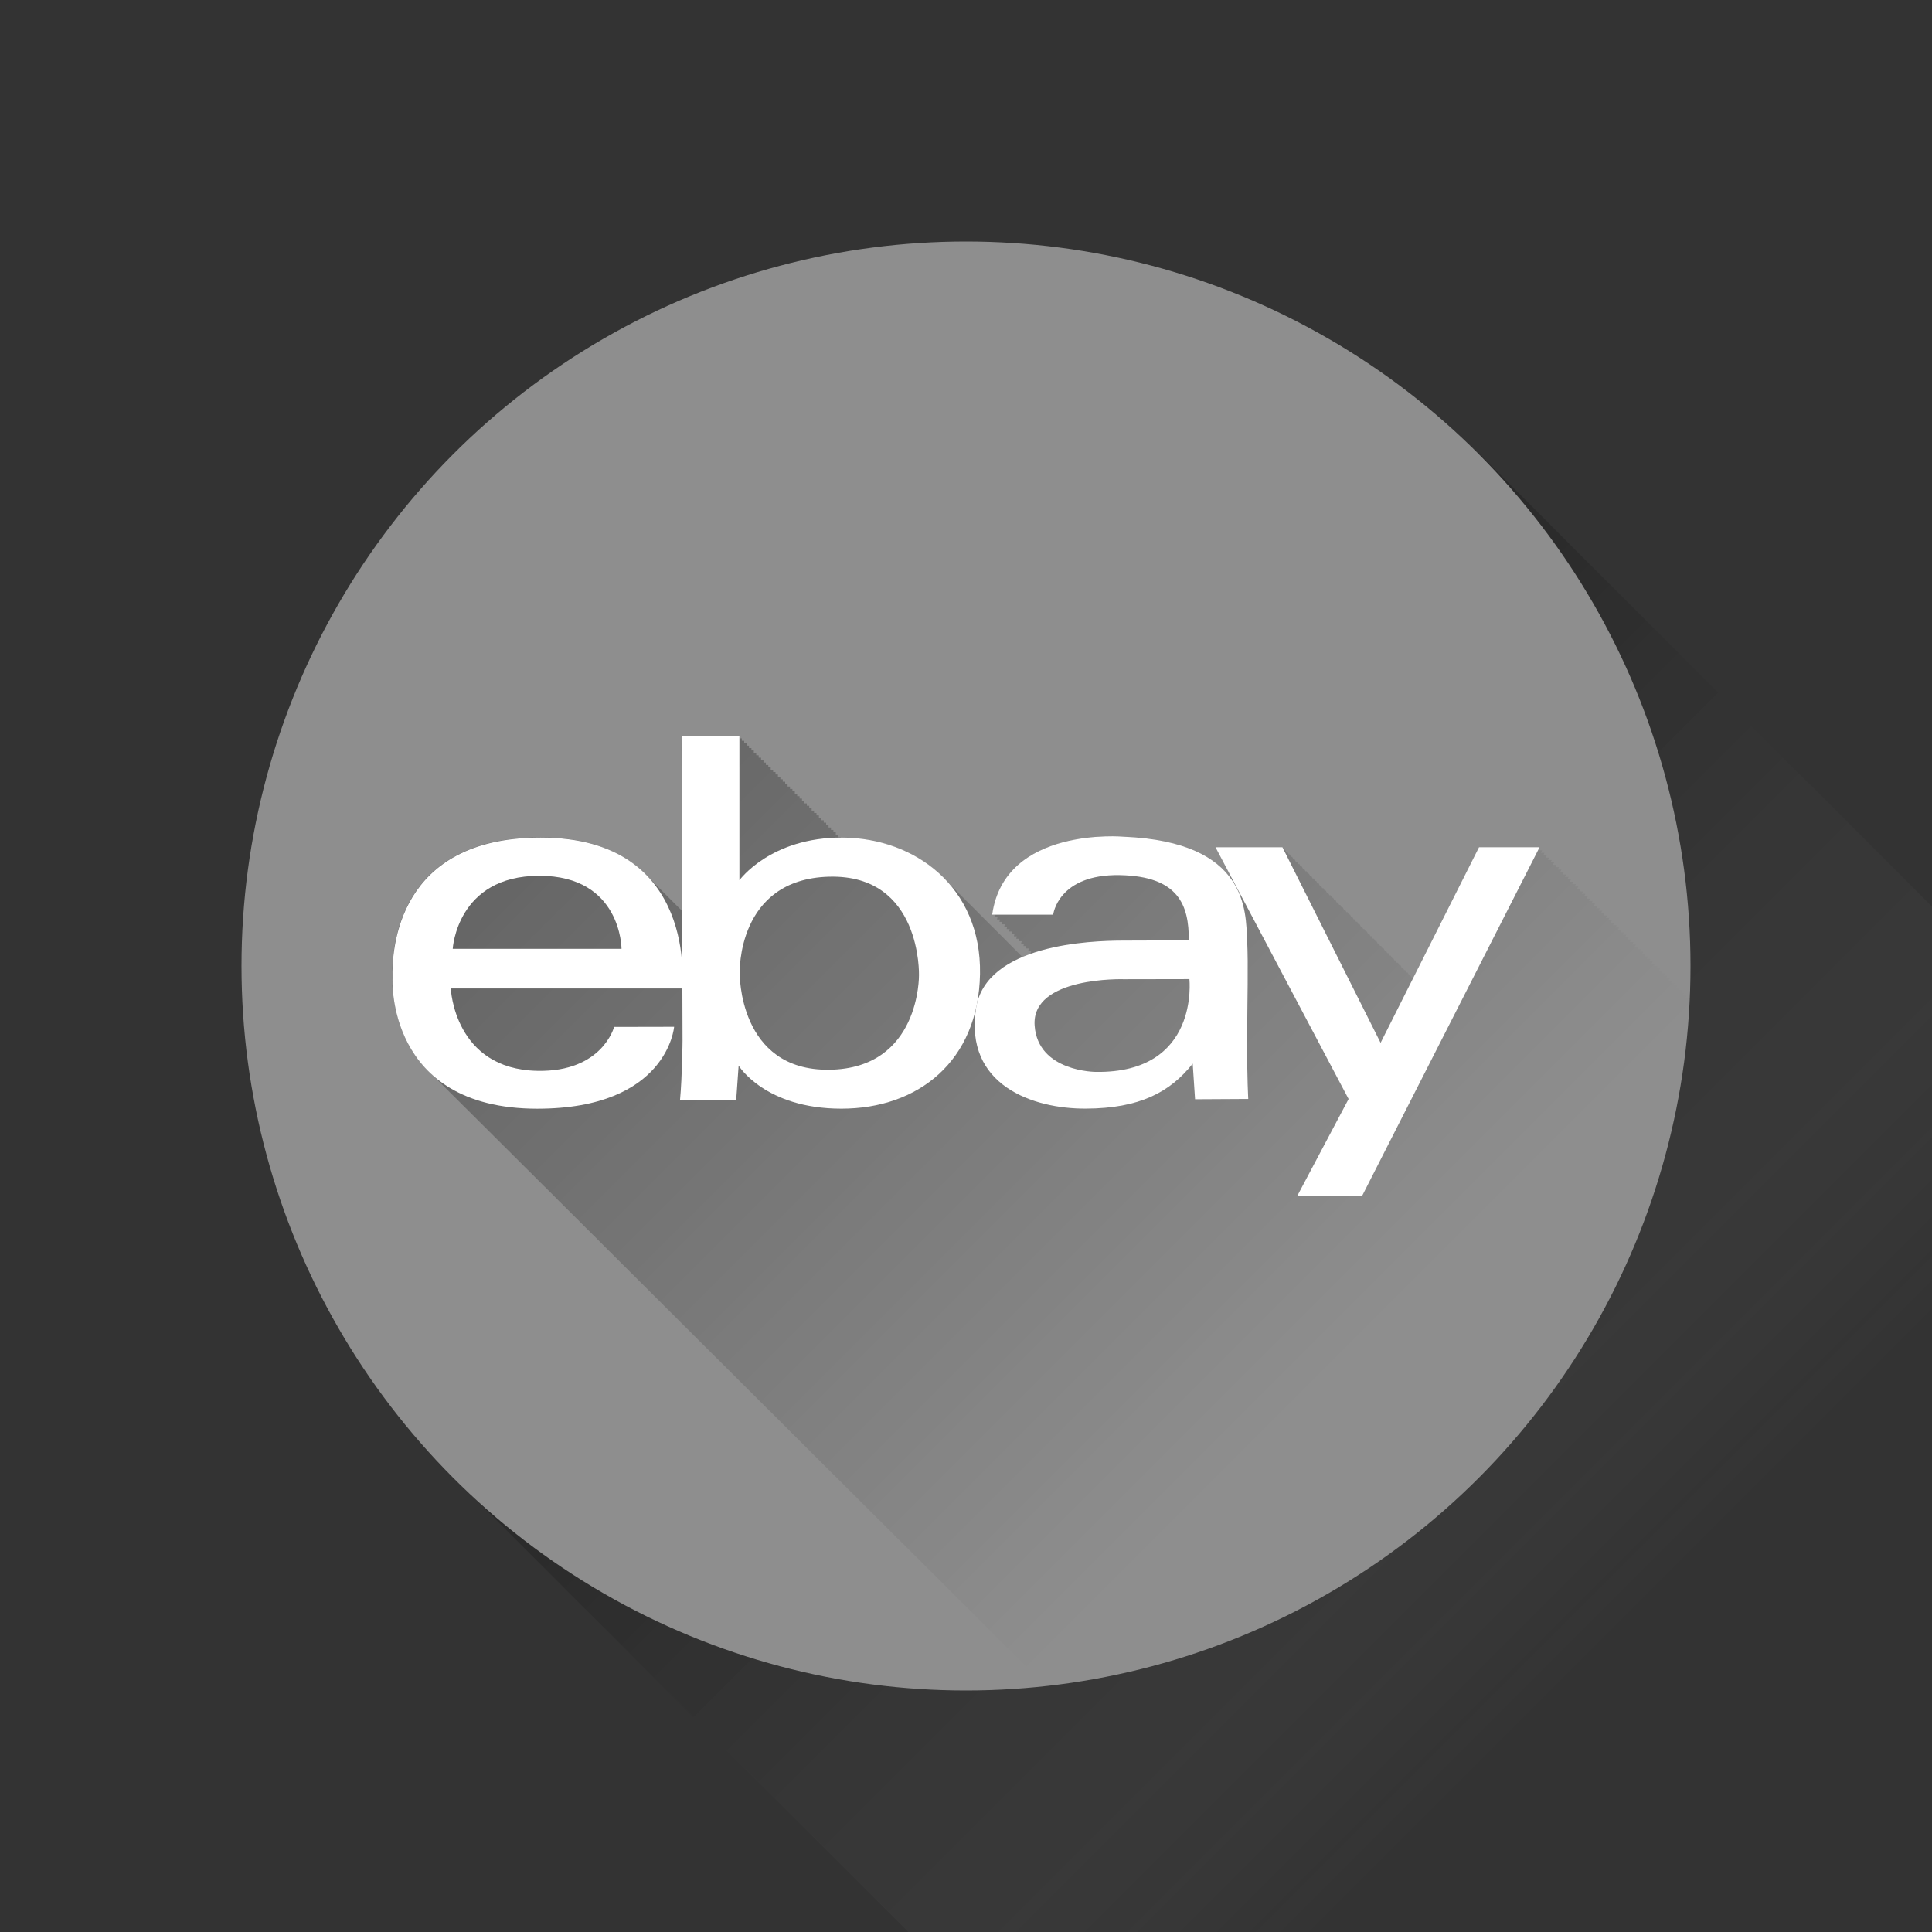
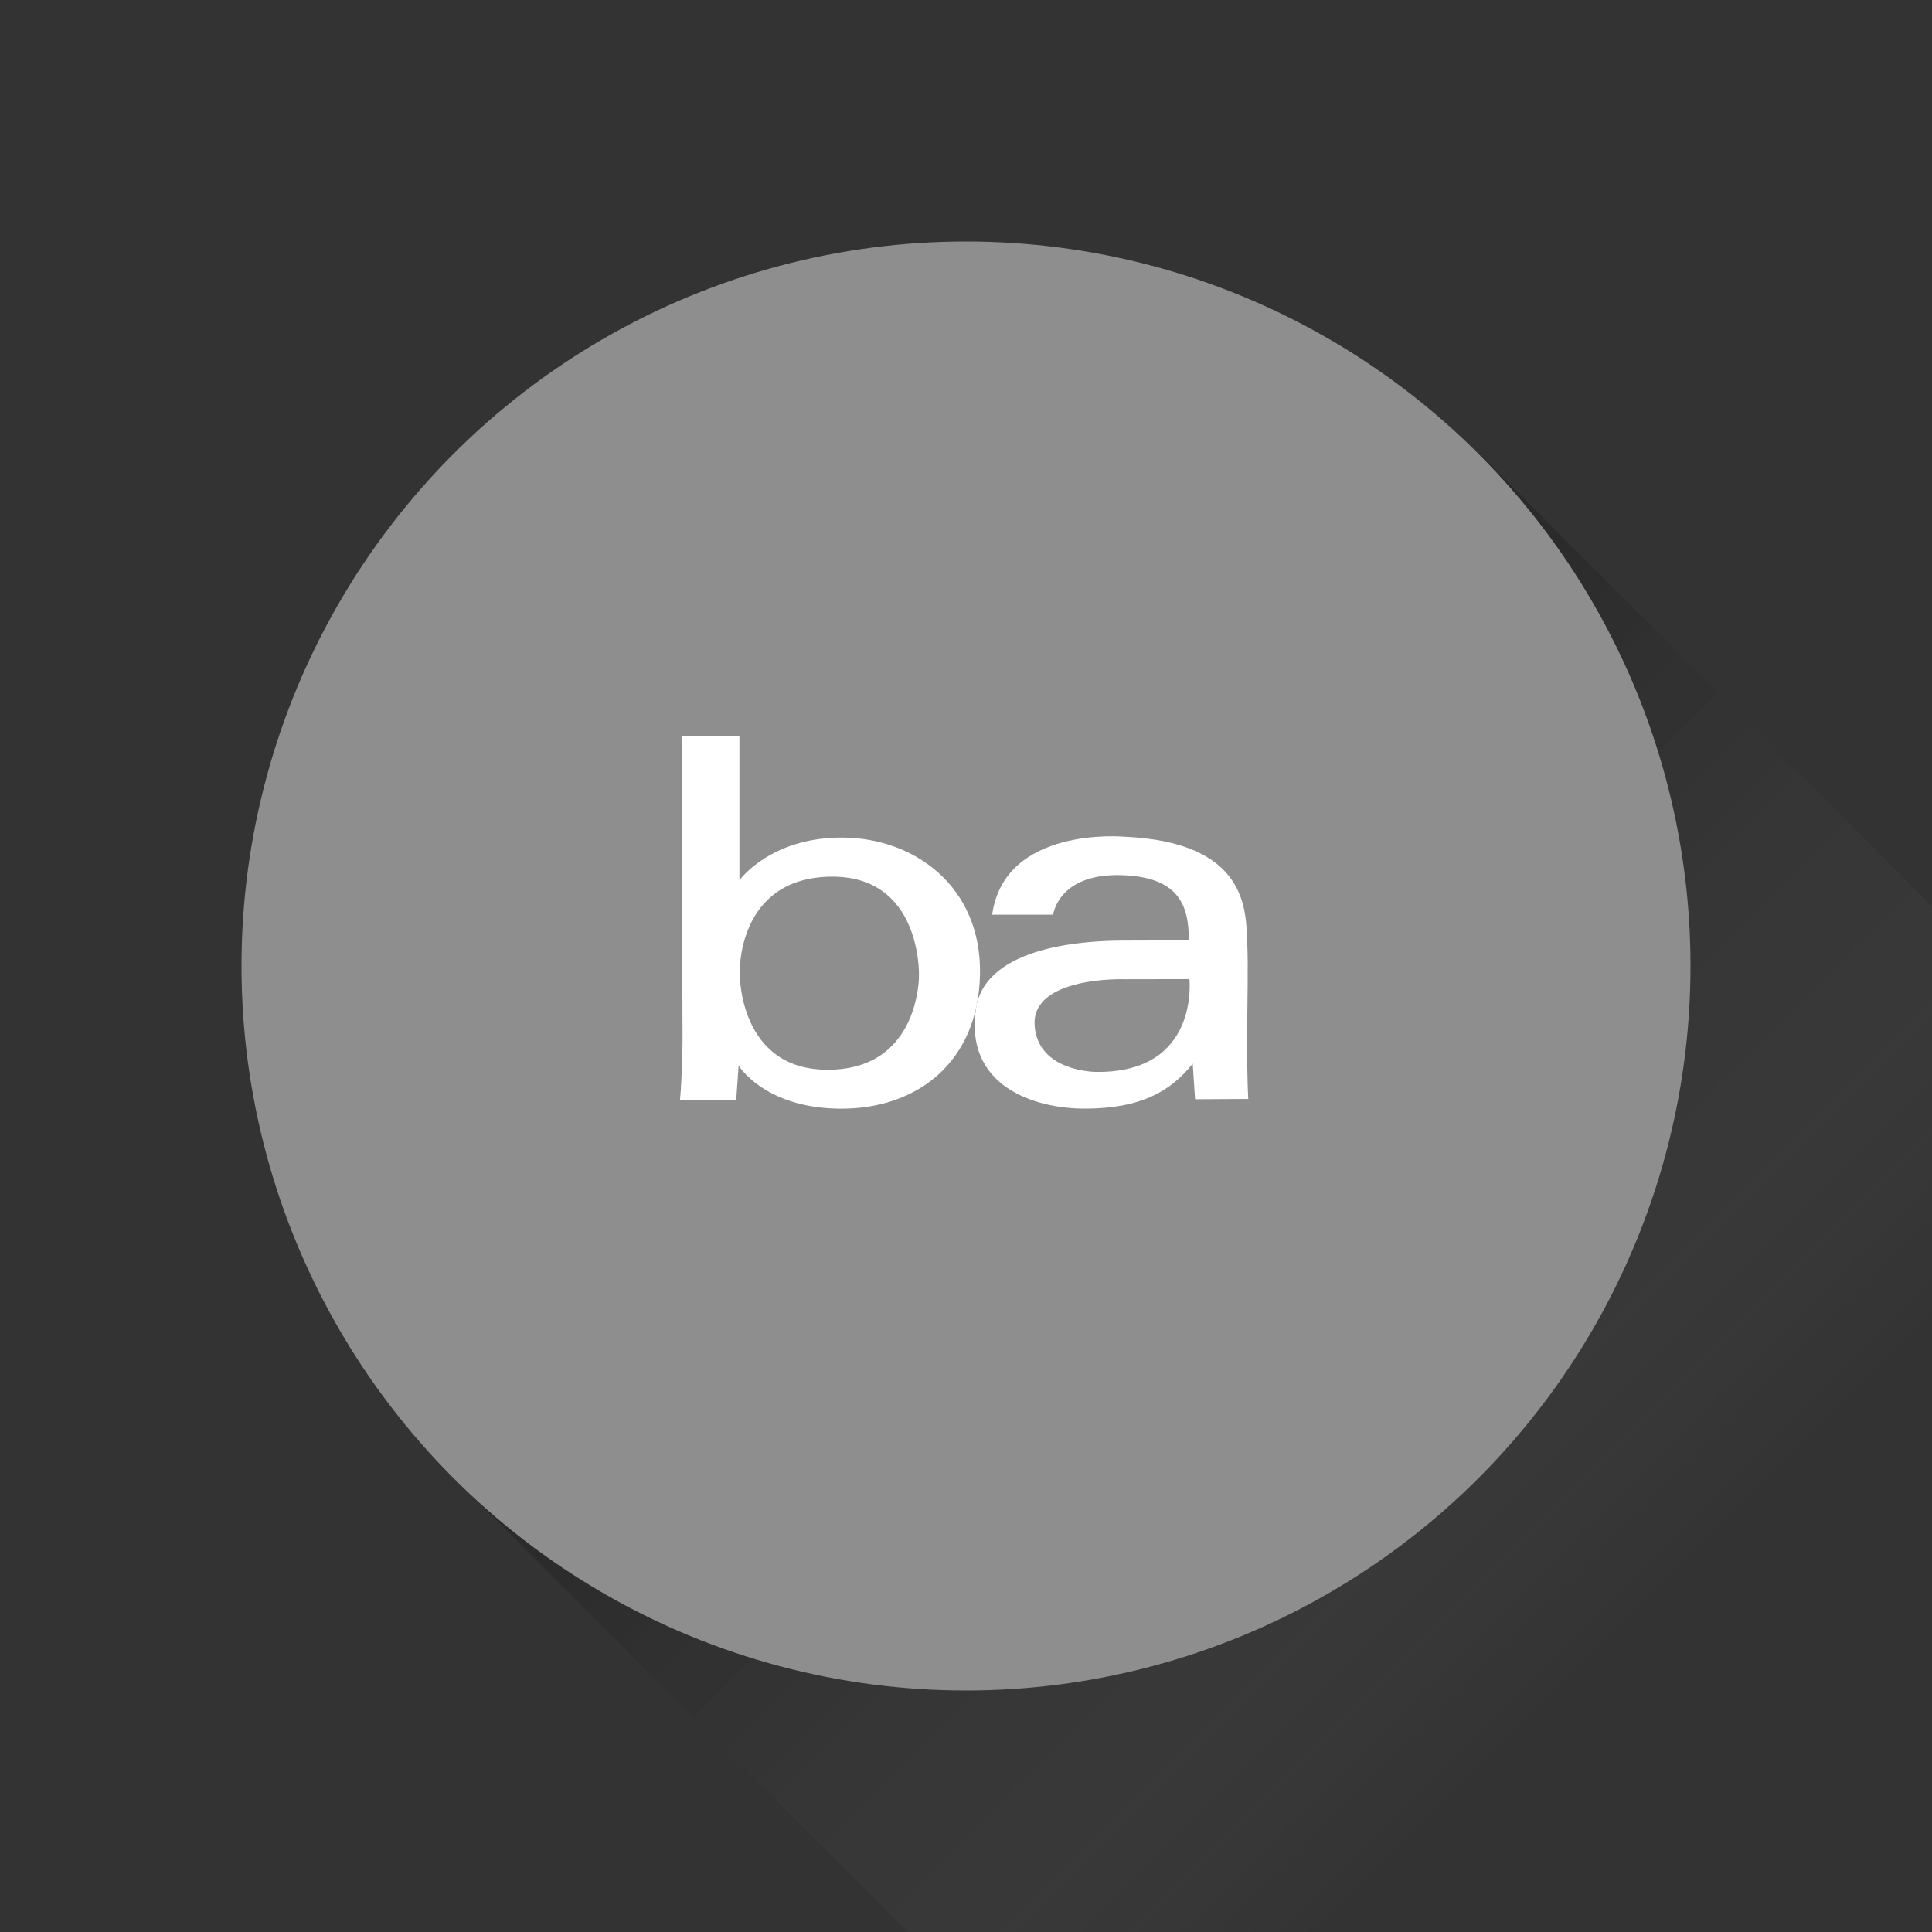
<svg xmlns="http://www.w3.org/2000/svg" xmlns:xlink="http://www.w3.org/1999/xlink" enable-background="new 0 0 64 64" height="64px" id="Ebay" version="1.1" viewBox="0 0 64 64" width="64px" xml:space="preserve">
  <rect x="0" y="0" width="64" height="64" fill="#333333" stroke="none" />
  <linearGradient gradientTransform="matrix(1 0 0 1 -548 -727)" gradientUnits="userSpaceOnUse" id="Circle_Shadow_1_" x1="612.03" x2="580.03" y1="791.001" y2="759.001">
    <stop offset="0.316" style="stop-color:#FFFFFF;stop-opacity:0" />
    <stop offset="0.351" style="stop-color:#E9E9E9;stop-opacity:0.05" />
    <stop offset="0.454" style="stop-color:#ACACAC;stop-opacity:0.202" />
    <stop offset="0.557" style="stop-color:#787878;stop-opacity:0.352" />
    <stop offset="0.657" style="stop-color:#4D4D4D;stop-opacity:0.498" />
    <stop offset="0.753" style="stop-color:#2B2B2B;stop-opacity:0.638" />
    <stop offset="0.844" style="stop-color:#131313;stop-opacity:0.772" />
    <stop offset="0.929" style="stop-color:#050505;stop-opacity:0.896" />
    <stop offset="1" style="stop-color:#000000" />
  </linearGradient>
  <polygon enable-background="new    " fill="url(#Circle_Shadow_1_)" id="Circle_Shadow" opacity="0.2" points="64.029,64   64.029,30.059 49,15.029 15.059,48.971 30.088,64 " />
  <circle cx="32" cy="32" fill="#8E8E8E" id="Circle" r="24" />
  <g id="Ebay_Shadow">
    <g>
      <defs>
-         <circle cx="32.029" cy="32" id="SVGID_1_" r="24" />
-       </defs>
+         </defs>
      <clipPath id="SVGID_2_">
        <use overflow="visible" xlink:href="#SVGID_1_" />
      </clipPath>
      <linearGradient gradientTransform="matrix(1 0 0 -1 -274 -299)" gradientUnits="userSpaceOnUse" id="SVGID_3_" x1="348.758" x2="296.022" y1="-372.932" y2="-320.196">
        <stop offset="0.561" style="stop-color:#000000;stop-opacity:0" />
        <stop offset="0.582" style="stop-color:#000000;stop-opacity:0.047" />
        <stop offset="1" style="stop-color:#000000" />
      </linearGradient>
-       <path clip-path="url(#SVGID_2_)" d="M82.88,60.066l0.04-0.08    h-0.121l0.041-0.08h-0.119l0.04-0.079h-0.12l0.041-0.08h-0.121l0.041-0.08h-0.119l0.039-0.079H82.4l0.041-0.08H82.32l0.041-0.08    h-0.119l0.04-0.078h-0.121l0.041-0.08h-0.121l0.041-0.08h-0.12l0.04-0.08h-0.12l0.041-0.08h-0.121l0.041-0.079h-0.121l0.041-0.08    h-0.121l0.041-0.08h-0.119l0.041-0.079h-0.121l0.041-0.08h-0.121l0.041-0.08h-0.119l0.039-0.078h-0.12l0.041-0.08h-0.121    l0.041-0.08h-0.119l0.04-0.08h-0.121l0.041-0.08h-0.121l0.041-0.079h-0.12l0.04-0.079h-0.119l0.041-0.08h-0.121l0.041-0.08h-0.121    l0.041-0.08h-0.121l0.041-0.08h-0.119l0.039-0.079h-0.121l0.041-0.079h-0.12l0.041-0.08h-0.119l0.04-0.08h-0.121l0.041-0.08    h-0.121l0.041-0.08h-0.12l0.04-0.078h-0.12l0.041-0.08h-0.12l0.041-0.08h-0.119l0.039-0.079h-0.121l0.041-0.08h-0.121l0.041-0.08    h-0.121l0.041-0.079h-0.119l0.041-0.08h-0.12l0.04-0.08h-0.121l0.041-0.08h-0.121l0.041-0.08H79.13l0.04-0.078h-0.121l0.041-0.08    h-0.121l0.041-0.08h-0.119l0.039-0.079h-0.119l0.041-0.08H78.73l0.041-0.08h-0.119l0.039-0.079H78.57l0.041-0.08H78.49l0.041-0.08    H78.41l0.041-0.08H78.33l0.041-0.08h-0.119l0.04-0.078h-0.121l0.041-0.08h-0.121l0.041-0.08h-0.118l0.039-0.079h-0.121l0.041-0.08    h-0.121l0.041-0.08h-0.119l0.041-0.079h-0.121l0.041-0.08h-0.121l0.041-0.08h-0.12l0.04-0.078h-0.12l0.041-0.08h-0.121l0.041-0.08    h-0.121l0.041-0.08h-0.121l0.041-0.08h-0.119l0.04-0.079h-0.121l0.041-0.08h-0.119l0.041-0.08h-0.121l0.041-0.079h-0.121    l0.041-0.08h-0.121l0.041-0.08h-0.119l0.039-0.078h-0.12l0.041-0.08h-0.121l0.041-0.08h-0.12l0.04-0.08h-0.12l0.041-0.08h-0.121    l0.041-0.079h-0.121l0.041-0.08H76.1l0.041-0.08H76.02l0.041-0.079h-0.121l0.041-0.08h-0.121l0.041-0.08h-0.119l0.039-0.078    h-0.121l0.041-0.08h-0.12l0.041-0.08h-0.12l0.04-0.08h-0.12l0.041-0.08h-0.121l0.041-0.079h-0.121l0.041-0.08h-0.12l0.04-0.079    h-0.119l0.041-0.08h-0.121l0.041-0.08h-0.121l0.041-0.08H74.9l0.039-0.078h-0.121l0.041-0.08H74.74l0.039-0.08H74.66l0.041-0.08    H74.58l0.041-0.08H74.5l0.041-0.08H74.42l0.041-0.079h-0.12l0.04-0.079h-0.12l0.041-0.08h-0.12l0.041-0.08h-0.119l0.039-0.079    h-0.121l0.041-0.08h-0.121l0.041-0.079h-0.121l0.041-0.08h-0.118l0.04-0.08h-0.121l0.041-0.08h-0.12l0.04-0.078h-0.12l0.041-0.08    h-0.121l0.041-0.08h-0.121l0.041-0.08h-0.12l0.041-0.08h-0.119l0.039-0.079h-0.121l0.041-0.08h-0.119l0.041-0.08h-0.121    l0.041-0.079h-0.121l0.041-0.08h-0.121l0.041-0.08h-0.121l0.041-0.08h-0.119l0.04-0.078h-0.121l0.041-0.08h-0.121l0.041-0.08    h-0.119l0.04-0.079h-0.121l0.041-0.08h-0.121l0.041-0.08h-0.121l0.041-0.08h-0.119l0.041-0.079h-0.121l0.041-0.08h-0.121    l0.041-0.08h-0.119l0.04-0.078H71.79l0.041-0.08H71.71l0.041-0.08H71.63l0.041-0.08h-0.119l0.04-0.079h-0.121l0.041-0.08h-0.119    l0.041-0.08h-0.121l0.041-0.079h-0.121l0.041-0.08h-0.121l0.041-0.08h-0.121l0.041-0.08H70.99l0.039-0.078h-0.12l0.041-0.08    h-0.121l0.041-0.08h-0.119l0.04-0.079H70.67l0.041-0.08H70.59l0.041-0.08h-0.12l0.041-0.08h-0.12l0.041-0.079h-0.121l0.041-0.08    h-0.121l0.041-0.08h-0.119l0.039-0.078h-0.121l0.041-0.08h-0.12l0.04-0.08h-0.12l0.041-0.08h-0.12l0.04-0.08h-0.12l0.041-0.079    h-0.12l0.041-0.08h-0.12l0.04-0.079h-0.12l0.04-0.08h-0.12l0.041-0.08h-0.121l0.041-0.08h-0.119l0.039-0.078h-0.121l0.041-0.08    h-0.121l0.041-0.08h-0.118l0.04-0.08h-0.121l0.041-0.08h-0.121l0.041-0.08h-0.121l0.041-0.079h-0.119l0.04-0.079h-0.121    l0.041-0.08h-0.12l0.041-0.08H68.52l0.039-0.079h-0.121l0.041-0.08h-0.121l0.041-0.079h-0.121l0.041-0.08h-0.119l0.041-0.08h-0.12    l0.04-0.08h-0.121l0.041-0.08h-0.119l0.04-0.078H67.88L67.921,45H67.8l0.041-0.08H67.72l0.041-0.08h-0.118l0.039-0.079h-0.121    l0.041-0.08H67.48l0.041-0.08h-0.119l0.041-0.079h-0.121l0.041-0.08h-0.121l0.041-0.08h-0.121l0.041-0.08h-0.121l0.041-0.08H67    l0.04-0.078h-0.121l0.041-0.08h-0.119l0.04-0.079H66.76l0.041-0.08H66.68l0.041-0.08H66.6l0.041-0.08h-0.119l0.039-0.079h-0.119    l0.041-0.08h-0.123l0.041-0.08h-0.118l0.04-0.078h-0.121l0.041-0.08h-0.121l0.041-0.08h-0.121l0.041-0.08h-0.121l0.041-0.08    h-0.119l0.04-0.079h-0.118l0.039-0.079h-0.121l0.041-0.08h-0.121l0.041-0.08h-0.121l0.041-0.08h-0.119l0.041-0.08h-0.121    l0.039-0.078h-0.119l0.041-0.08h-0.121l0.041-0.08h-0.119l0.04-0.079h-0.121l0.041-0.08h-0.121l0.041-0.08h-0.121l0.041-0.08    h-0.118l0.039-0.079h-0.121l0.041-0.08h-0.121l0.041-0.08h-0.119l0.041-0.078h-0.121l0.041-0.08h-0.121l0.041-0.08h-0.121    l0.041-0.08h-0.12l0.041-0.08h-0.12l0.04-0.079h-0.121l0.041-0.08h-0.12l0.04-0.079h-0.12l0.041-0.08h-0.121l0.041-0.08h-0.121    l0.041-0.08h-0.121l0.041-0.08H63.65l0.041-0.078H63.57l0.041-0.08H63.49l0.041-0.08h-0.12l0.041-0.08h-0.12l0.04-0.08h-0.121    l0.041-0.079h-0.12l0.041-0.08h-0.121l0.04-0.079h-0.12l0.041-0.08h-0.119l0.041-0.079H62.85l0.041-0.08H62.77l0.041-0.079h-0.121    l0.041-0.08h-0.119l0.041-0.08h-0.123l0.041-0.08h-0.12l0.041-0.08h-0.119l0.04-0.078h-0.121l0.041-0.08h-0.121l0.041-0.08h-0.121    l0.041-0.08h-0.12l0.041-0.08h-0.12l0.041-0.079h-0.121l0.041-0.079h-0.121l0.041-0.08h-0.121l0.041-0.08h-0.121l0.041-0.08h-0.12    l0.041-0.08h-0.121l0.041-0.08h-0.119l0.04-0.078h-0.119l0.04-0.079h-0.122l0.041-0.08h-0.12l0.041-0.081h-0.12l0.041-0.079    h-0.121l0.041-0.08h-0.121l0.041-0.079h-0.119l0.039-0.08h-0.121l0.041-0.08h-0.118l0.04-0.078h-0.121l0.041-0.08h-0.121    l0.041-0.08h-0.121l0.041-0.08h-0.119l0.04-0.079h-0.121l0.041-0.08h-0.12l0.041-0.08h-0.119l0.039-0.079h-0.121l0.041-0.08    h-0.121l0.041-0.08h-0.121l0.041-0.08h-0.121l0.041-0.08h-0.118l0.04-0.078H59.66l0.041-0.08h-0.119l0.04-0.079h-0.121l0.041-0.08    h-0.121l0.041-0.08h-0.121l0.041-0.08h-0.12l0.041-0.08H59.18l0.041-0.079H59.1l0.041-0.078H59.02l0.041-0.08h-0.121l0.041-0.082    h-0.121l0.041-0.078h-0.121l0.041-0.08H58.7l0.041-0.08H58.62l0.04-0.079h-0.12l0.041-0.08h-0.119l0.04-0.079h-0.121l0.041-0.08    h-0.121l0.041-0.08h-0.121l0.041-0.08h-0.119l0.041-0.078h-0.121l0.041-0.08h-0.121l0.041-0.08h-0.121l0.041-0.08h-0.119    l0.04-0.08h-0.121l0.041-0.079h-0.121l0.041-0.08h-0.12l0.041-0.08h-0.12l0.04-0.079h-0.121l0.041-0.08h-0.121l0.041-0.08h-0.119    l0.041-0.078h-0.121l0.041-0.08h-0.121l0.041-0.08h-0.121l0.041-0.08h-0.119l0.039-0.08h-0.119L56.907,34h-0.121l0.041-0.081    h-0.12l0.041-0.08h-0.12l0.04-0.079h-0.121l0.041-0.08h-0.121l0.041-0.08h-0.119l0.041-0.079h-0.121l0.041-0.079H56.23l0.039-0.08    h-0.121l0.041-0.08h-0.121l0.041-0.08h-0.12l0.041-0.08h-0.119l0.04-0.078H55.83l0.041-0.08H55.75l0.041-0.08H55.67l0.041-0.08    h-0.119l0.04-0.079h-0.12l0.041-0.08h-0.121l0.041-0.08h-0.121l0.041-0.08H55.27l0.041-0.079h-0.121l0.041-0.08h-0.121l0.041-0.08    h-0.121l0.041-0.08h-0.12l0.041-0.08H54.87l0.041-0.08H54.79l0.041-0.08h-0.12l0.041-0.08h-0.119l0.04-0.079H54.55l0.041-0.08    h-0.12l0.041-0.081h-0.119l0.039-0.079h-0.119l0.041-0.08H54.23l0.041-0.08H54.15l0.041-0.08h-0.119l0.039-0.08h-0.119l0.04-0.08    h-0.12l0.041-0.08h-0.121l0.041-0.08h-0.12l0.04-0.079h-0.119l0.04-0.08h-0.121l0.041-0.081h-0.12l0.041-0.08h-0.121l0.041-0.08    h-0.121l0.041-0.08h-0.121l0.041-0.08h-0.121l0.041-0.08h-0.119l0.041-0.08h-0.12l0.04-0.079h-0.121l0.041-0.08h-0.121l0.041-0.08    h-0.119l0.04-0.079h-0.121l0.041-0.081h-0.12l0.041-0.079h-0.121l0.041-0.08h-0.119l0.039-0.08h-0.121l0.041-0.08h-0.121    l0.041-0.08h-0.119l0.041-0.08h-0.121l0.041-0.08h-0.121l0.041-0.08h-0.12l0.041-0.081h-0.12l0.04-0.079h-0.121l0.041-0.08h-0.12    l0.04-0.08h-0.12l0.041-0.08H51.6l0.041-0.08h-0.119l0.039-0.079h-0.121l0.041-0.08h-0.118l0.04-0.08h-0.121l0.041-0.08h-0.12    l0.04-0.08h-0.12l0.041-0.08h-0.121l0.04-0.08h-0.12L51,28.066h-2.006l-2.186,4.342l-0.017-0.033h-0.04l-0.04-0.08h-0.04    l-0.04-0.08h-0.039l-0.04-0.08h-0.039l-0.039-0.08h-0.041l-0.039-0.08h-0.041l-0.039-0.08h-0.041l-0.039-0.08h-0.041l-0.039-0.079    h-0.041l-0.039-0.08h-0.04l-0.04-0.081h-0.039l-0.04-0.079h-0.04l-0.04-0.08h-0.04l-0.04-0.08h-0.04l-0.04-0.08h-0.039l-0.04-0.08    h-0.039l-0.041-0.08h-0.039l-0.039-0.08h-0.041l-0.039-0.08h-0.041l-0.039-0.079h-0.039l-0.041-0.08h-0.039l-0.04-0.081h-0.04    l-0.04-0.08h-0.04l-0.04-0.08h-0.039l-0.04-0.08h-0.04l-0.04-0.08h-0.04l-0.04-0.08h-0.04l-0.04-0.08H44.6l-0.039-0.079H44.52    l-0.039-0.08h-0.041l-0.039-0.08h-0.039l-0.041-0.079h-0.039l-0.041-0.081h-0.039l-0.04-0.079h-0.04l-0.04-0.08H44.04L44,29.583    h-0.04l-0.04-0.08h-0.04l-0.04-0.08h-0.039l-0.04-0.08h-0.04l-0.039-0.08h-0.041l-0.039-0.08h-0.041l-0.039-0.081h-0.039    l-0.041-0.079h-0.039l-0.041-0.08h-0.039l-0.04-0.08h-0.039l-0.04-0.08h-0.04l-0.04-0.08h-0.04l-0.04-0.079h-0.04l-0.04-0.08    h-0.039l-0.04-0.08h-0.04l-0.039-0.08h-0.039l-0.041-0.08h-0.039l-0.041-0.08h-0.039l-0.041-0.08h-0.039l-0.041-0.08h-2.221    l0.549,1.035c-0.016-0.016-0.033-0.03-0.049-0.045c-0.025-0.027-0.054-0.053-0.08-0.079c-0.024-0.028-0.055-0.054-0.082-0.082    c-0.552-0.608-1.55-1.102-3.373-1.178c0,0-3.953-0.359-4.361,2.584h0.098c-0.004,0.028-0.014,0.051-0.018,0.08h0.098    c-0.005,0.028-0.016,0.051-0.02,0.08h0.1c-0.005,0.028-0.016,0.051-0.02,0.08h0.099c-0.004,0.028-0.015,0.051-0.019,0.08h0.1    c-0.006,0.028-0.016,0.051-0.02,0.08h0.098c-0.004,0.028-0.014,0.051-0.019,0.079h0.099c-0.004,0.028-0.015,0.052-0.019,0.081    h0.099c-0.004,0.028-0.015,0.051-0.019,0.08h0.099c-0.004,0.028-0.015,0.051-0.019,0.08h0.097    c-0.004,0.028-0.014,0.051-0.018,0.08h0.099c-0.005,0.028-0.015,0.051-0.019,0.08h0.099c-0.005,0.028-0.015,0.051-0.019,0.08    h0.097c-0.004,0.028-0.015,0.051-0.019,0.08H34c-0.004,0.028-0.014,0.051-0.018,0.08h0.098c-0.004,0.028-0.014,0.051-0.018,0.08    h0.099c-0.005,0.028-0.015,0.052-0.019,0.081h0.059c-0.111,0.038-0.219,0.08-0.326,0.125c-0.002-0.001-0.004-0.002-0.006-0.004    c-0.027-0.025-0.051-0.053-0.078-0.078c-0.027-0.026-0.053-0.056-0.081-0.081c-0.026-0.025-0.051-0.054-0.079-0.079    c-0.027-0.026-0.052-0.056-0.081-0.081c-0.026-0.026-0.051-0.054-0.079-0.079c-0.027-0.026-0.051-0.055-0.078-0.079    c-0.027-0.026-0.053-0.056-0.08-0.081c-0.027-0.026-0.053-0.055-0.08-0.08c-0.027-0.026-0.053-0.055-0.08-0.08    c-0.027-0.026-0.053-0.055-0.08-0.08c-0.026-0.026-0.051-0.054-0.078-0.079c-0.028-0.026-0.053-0.056-0.081-0.081    c-0.027-0.025-0.052-0.054-0.08-0.079c-0.026-0.026-0.052-0.055-0.079-0.08s-0.052-0.054-0.08-0.079    c-0.027-0.026-0.052-0.055-0.08-0.08c-0.027-0.026-0.051-0.055-0.078-0.08c-0.029-0.026-0.053-0.055-0.082-0.081    c-0.027-0.025-0.051-0.054-0.078-0.079c-0.028-0.026-0.053-0.056-0.082-0.082c-0.027-0.025-0.05-0.054-0.078-0.078    c-0.027-0.026-0.052-0.055-0.08-0.08c-0.028-0.026-0.052-0.055-0.081-0.08c-0.027-0.026-0.051-0.055-0.079-0.08    c-0.028-0.027-0.053-0.056-0.082-0.082c-0.026-0.025-0.05-0.053-0.077-0.077c-0.028-0.026-0.052-0.056-0.081-0.081    c-0.027-0.025-0.051-0.054-0.078-0.079c-0.028-0.026-0.053-0.056-0.082-0.081c-0.027-0.025-0.051-0.054-0.079-0.079    c-0.027-0.026-0.051-0.055-0.08-0.08c-0.027-0.026-0.051-0.055-0.079-0.08c-0.028-0.026-0.053-0.055-0.081-0.081    c-0.027-0.026-0.052-0.055-0.08-0.08c-0.852-0.803-2.024-1.235-3.247-1.241c-0.023,0-0.042,0.004-0.064,0.004v-0.016h-0.08v-0.08    h-0.08v-0.08h-0.08v-0.08h-0.08v-0.08h-0.08v-0.08h-0.08v-0.08h-0.08v-0.08h-0.08v-0.079h-0.08v-0.081h-0.08v-0.08h-0.08v-0.08    h-0.08v-0.079h-0.08v-0.08h-0.08v-0.08h-0.08v-0.08h-0.08v-0.079h-0.08v-0.08h-0.08v-0.08H26.33v-0.079h-0.08v-0.081h-0.08v-0.079    h-0.08v-0.08h-0.08v-0.08h-0.08v-0.08h-0.08v-0.08h-0.08v-0.08h-0.08v-0.08h-0.079V25.5h-0.08v-0.08h-0.08v-0.08h-0.08v-0.08    h-0.08v-0.08h-0.08V25.1h-0.08v-0.08h-0.08v-0.08h-0.08v-0.08h-0.079v-0.08h-0.08V24.7h-0.08v-0.08h-0.08v-0.08h-0.08v-0.08h-0.08    v-0.08h-1.916l0.018,5.792c-0.006-0.006-0.014-0.011-0.02-0.017c-0.027-0.027-0.054-0.056-0.083-0.083    c-0.026-0.026-0.051-0.053-0.079-0.078c-0.026-0.026-0.051-0.053-0.079-0.079c-0.027-0.028-0.054-0.056-0.083-0.083    c-0.026-0.026-0.051-0.053-0.079-0.079c-0.027-0.026-0.052-0.054-0.08-0.08c-0.027-0.027-0.052-0.054-0.08-0.08    c-0.026-0.026-0.051-0.053-0.078-0.078c-0.028-0.028-0.054-0.056-0.083-0.083c-0.025-0.025-0.05-0.051-0.077-0.077    c-0.027-0.028-0.054-0.056-0.083-0.083c-0.026-0.026-0.051-0.052-0.078-0.078c-0.028-0.027-0.054-0.055-0.083-0.082    c-0.025-0.025-0.049-0.051-0.075-0.076c-0.028-0.028-0.055-0.057-0.084-0.084c-0.697-0.697-1.778-1.212-3.463-1.212    c-4.751-0.002-4.937,3.697-4.911,4.657c0,0-0.089,1.746,1.135,3.019c0.023,0.025,0.051,0.05,0.076,0.075    c0.027,0.03,0.058,0.058,0.087,0.088c0.022,0.024,0.05,0.048,0.074,0.071c0.025,0.029,0.055,0.056,0.082,0.084    c0.025,0.027,0.055,0.054,0.081,0.08c0.024,0.026,0.053,0.052,0.078,0.078c0.024,0.026,0.053,0.051,0.079,0.078    c0.025,0.028,0.055,0.055,0.082,0.082c0.025,0.027,0.054,0.053,0.08,0.08c0.025,0.026,0.054,0.053,0.08,0.079    c0.024,0.027,0.053,0.054,0.079,0.079c0.025,0.027,0.056,0.055,0.083,0.082c0.024,0.025,0.052,0.052,0.077,0.077    c0.025,0.026,0.054,0.053,0.08,0.079c0.025,0.027,0.054,0.055,0.081,0.082c0.025,0.027,0.055,0.053,0.081,0.08    c0.024,0.026,0.053,0.052,0.079,0.078c0.025,0.027,0.054,0.054,0.081,0.08c0.025,0.027,0.055,0.055,0.081,0.082    c0.024,0.025,0.052,0.051,0.077,0.075c0.024,0.027,0.053,0.054,0.079,0.08c0.026,0.028,0.057,0.056,0.084,0.084    c0.023,0.026,0.052,0.052,0.077,0.076c0.025,0.028,0.055,0.054,0.081,0.081c0.024,0.027,0.054,0.053,0.08,0.079    c0.025,0.028,0.055,0.055,0.082,0.082c0.023,0.024,0.051,0.05,0.076,0.075c0.026,0.027,0.056,0.056,0.083,0.084    c0.024,0.025,0.053,0.052,0.079,0.078c0.025,0.027,0.056,0.055,0.082,0.082c0.024,0.025,0.052,0.051,0.077,0.076    c0.024,0.027,0.054,0.053,0.08,0.08c0.025,0.027,0.055,0.055,0.082,0.081c0.024,0.027,0.054,0.054,0.08,0.08    c0.023,0.026,0.052,0.051,0.077,0.076c0.026,0.028,0.056,0.056,0.083,0.084c0.024,0.026,0.053,0.052,0.079,0.078    c0.025,0.028,0.054,0.054,0.081,0.081c0.024,0.025,0.052,0.051,0.077,0.076c0.026,0.028,0.056,0.056,0.083,0.084    c0.025,0.026,0.054,0.053,0.08,0.08c0.024,0.025,0.053,0.051,0.078,0.076c0.025,0.027,0.054,0.055,0.081,0.081    c0.024,0.026,0.052,0.052,0.078,0.077c0.026,0.029,0.057,0.057,0.084,0.085c0.023,0.025,0.05,0.05,0.074,0.074    c0.026,0.028,0.056,0.055,0.083,0.083c0.025,0.027,0.054,0.053,0.08,0.08c0.024,0.027,0.054,0.053,0.08,0.078    c0.024,0.027,0.053,0.053,0.079,0.08s0.055,0.054,0.082,0.08c0.024,0.027,0.053,0.053,0.078,0.078    c0.025,0.027,0.054,0.055,0.08,0.08c0.024,0.027,0.053,0.053,0.079,0.079c0.026,0.028,0.056,0.056,0.083,0.085    c0.023,0.024,0.052,0.051,0.077,0.075c0.025,0.027,0.054,0.054,0.081,0.081c0.025,0.027,0.054,0.053,0.081,0.08    c0.024,0.025,0.052,0.052,0.078,0.078c0.025,0.027,0.055,0.054,0.081,0.081c0.024,0.026,0.053,0.052,0.079,0.077    c0.026,0.029,0.057,0.057,0.083,0.084c0.023,0.025,0.051,0.05,0.075,0.074c0.026,0.028,0.056,0.056,0.083,0.084    c0.024,0.026,0.053,0.053,0.079,0.078c0.025,0.027,0.055,0.055,0.081,0.082c0.025,0.026,0.054,0.053,0.08,0.078    c0.024,0.026,0.052,0.051,0.076,0.076c0.026,0.029,0.057,0.057,0.085,0.086c0.024,0.025,0.052,0.051,0.078,0.076    c0.024,0.027,0.052,0.052,0.078,0.078c0.026,0.029,0.057,0.057,0.085,0.086c0.022,0.023,0.05,0.048,0.073,0.072    c0.026,0.028,0.057,0.057,0.084,0.086c0.024,0.025,0.054,0.052,0.079,0.078s0.054,0.053,0.08,0.08    c0.024,0.026,0.054,0.051,0.079,0.077c0.024,0.027,0.052,0.052,0.077,0.078c0.026,0.029,0.057,0.056,0.084,0.084    c0.024,0.027,0.053,0.052,0.078,0.078s0.055,0.054,0.081,0.08c0.025,0.026,0.054,0.053,0.08,0.08    c0.024,0.026,0.052,0.051,0.078,0.077c0.025,0.027,0.055,0.055,0.081,0.082c0.024,0.027,0.054,0.053,0.08,0.078    c0.025,0.027,0.054,0.054,0.08,0.08c0.024,0.027,0.054,0.054,0.08,0.08c0.025,0.027,0.055,0.055,0.081,0.082    c0.024,0.025,0.053,0.051,0.079,0.077c0.025,0.028,0.055,0.056,0.082,0.082c0.024,0.026,0.053,0.052,0.078,0.077    c0.024,0.027,0.053,0.053,0.078,0.078c0.026,0.029,0.057,0.057,0.084,0.085c0.024,0.026,0.053,0.052,0.079,0.078    c0.024,0.026,0.053,0.052,0.078,0.077c0.025,0.027,0.055,0.055,0.081,0.082c0.024,0.025,0.053,0.052,0.078,0.076    c0.025,0.028,0.055,0.056,0.082,0.084c0.025,0.026,0.055,0.053,0.081,0.08c0.024,0.025,0.052,0.049,0.076,0.075    c0.026,0.028,0.057,0.056,0.084,0.084c0.023,0.026,0.052,0.052,0.077,0.076c0.026,0.028,0.056,0.056,0.083,0.083    c0.023,0.025,0.052,0.051,0.076,0.076c0.026,0.027,0.056,0.056,0.083,0.084c0.023,0.025,0.051,0.05,0.075,0.074    c0.025,0.029,0.056,0.056,0.083,0.084c0.025,0.027,0.056,0.055,0.083,0.082c0.024,0.025,0.052,0.051,0.077,0.076    c0.024,0.025,0.053,0.052,0.078,0.078c0.026,0.028,0.056,0.055,0.083,0.084c0.024,0.025,0.053,0.051,0.078,0.077    c0.025,0.027,0.054,0.054,0.08,0.08c0.024,0.026,0.053,0.052,0.079,0.078c0.025,0.028,0.055,0.056,0.082,0.082    c0.024,0.026,0.054,0.054,0.079,0.079c0.025,0.027,0.055,0.054,0.081,0.08c0.024,0.027,0.052,0.052,0.078,0.078    c0.024,0.027,0.054,0.053,0.08,0.08c0.025,0.027,0.055,0.054,0.082,0.082c0.025,0.026,0.054,0.053,0.08,0.078    c0.024,0.027,0.054,0.054,0.08,0.08c0.024,0.026,0.053,0.053,0.078,0.078c0.024,0.026,0.053,0.053,0.079,0.078    c0.026,0.029,0.057,0.057,0.083,0.084c0.024,0.027,0.053,0.053,0.079,0.078c0.024,0.027,0.053,0.053,0.078,0.078    c0.025,0.027,0.055,0.055,0.082,0.082c0.024,0.025,0.053,0.052,0.078,0.078c0.026,0.027,0.056,0.055,0.083,0.083    c0.024,0.026,0.053,0.052,0.078,0.077c0.024,0.026,0.053,0.052,0.078,0.078c0.026,0.027,0.056,0.055,0.083,0.082    c0.024,0.026,0.053,0.051,0.078,0.078s0.056,0.055,0.083,0.082c0.023,0.025,0.051,0.051,0.076,0.076    c0.026,0.028,0.057,0.057,0.084,0.085c0.024,0.026,0.053,0.052,0.078,0.077c0.024,0.025,0.053,0.052,0.079,0.078    c0.025,0.027,0.054,0.054,0.08,0.081c0.025,0.026,0.054,0.053,0.08,0.079c0.024,0.025,0.052,0.052,0.078,0.078    c0.026,0.029,0.057,0.057,0.085,0.084c0.024,0.026,0.052,0.052,0.077,0.078c0.024,0.025,0.053,0.051,0.079,0.078    c0.025,0.027,0.056,0.055,0.083,0.082c0.024,0.026,0.052,0.051,0.077,0.077c0.025,0.027,0.055,0.054,0.082,0.082    c0.024,0.027,0.054,0.054,0.079,0.079c0.025,0.027,0.054,0.053,0.08,0.079c0.024,0.026,0.052,0.052,0.077,0.078    c0.026,0.028,0.057,0.056,0.084,0.084c0.023,0.026,0.051,0.05,0.076,0.075c0.026,0.027,0.056,0.055,0.083,0.082    c0.024,0.026,0.053,0.053,0.078,0.078c0.024,0.026,0.053,0.053,0.078,0.078c0.027,0.03,0.058,0.059,0.086,0.088    c0.023,0.024,0.051,0.049,0.075,0.073c0.025,0.027,0.054,0.054,0.08,0.08c0.025,0.027,0.055,0.054,0.082,0.082    c0.024,0.026,0.053,0.052,0.078,0.077c0.025,0.027,0.055,0.055,0.082,0.082c0.024,0.025,0.053,0.051,0.078,0.077    c0.025,0.026,0.055,0.054,0.081,0.081c0.024,0.025,0.053,0.052,0.079,0.078c0.025,0.027,0.054,0.055,0.081,0.082    c0.025,0.026,0.055,0.054,0.082,0.08c0.024,0.027,0.053,0.053,0.078,0.078c0.025,0.027,0.054,0.053,0.08,0.08    c0.025,0.026,0.054,0.053,0.08,0.079c0.025,0.027,0.054,0.054,0.081,0.081c0.024,0.026,0.053,0.053,0.079,0.078    c0.025,0.027,0.054,0.055,0.081,0.081c0.025,0.026,0.055,0.053,0.081,0.08c0.024,0.026,0.053,0.052,0.078,0.078    c0.024,0.026,0.053,0.052,0.079,0.079c0.025,0.027,0.056,0.055,0.083,0.082c0.025,0.027,0.054,0.054,0.08,0.08    c0.024,0.026,0.054,0.053,0.079,0.078c0.024,0.026,0.052,0.051,0.078,0.078c0.025,0.027,0.056,0.055,0.083,0.084    c0.024,0.025,0.053,0.051,0.079,0.078c0.024,0.025,0.052,0.051,0.077,0.076c0.026,0.029,0.056,0.057,0.083,0.084    c0.024,0.025,0.052,0.051,0.078,0.077c0.025,0.028,0.055,0.055,0.082,0.082c0.024,0.026,0.053,0.052,0.078,0.077    c0.025,0.029,0.055,0.055,0.082,0.082c0.024,0.027,0.052,0.052,0.078,0.078c0.024,0.026,0.054,0.053,0.08,0.08    c0.025,0.027,0.056,0.055,0.083,0.082c0.023,0.025,0.051,0.049,0.075,0.074c0.026,0.029,0.057,0.057,0.085,0.086    c0.023,0.025,0.051,0.051,0.076,0.075c0.025,0.028,0.055,0.056,0.082,0.083c0.024,0.025,0.053,0.053,0.079,0.078    c0.025,0.027,0.054,0.053,0.08,0.08c0.025,0.027,0.054,0.053,0.08,0.079c0.025,0.026,0.054,0.054,0.081,0.079    c0.024,0.027,0.053,0.054,0.079,0.08c0.025,0.026,0.054,0.054,0.081,0.08c0.025,0.027,0.054,0.054,0.08,0.08    c0.025,0.027,0.054,0.053,0.08,0.08c0.024,0.026,0.053,0.053,0.079,0.078c0.025,0.027,0.054,0.053,0.08,0.08    c0.025,0.027,0.055,0.055,0.082,0.081c0.024,0.027,0.053,0.054,0.079,0.079c0.025,0.027,0.054,0.053,0.08,0.08    c0.025,0.027,0.054,0.053,0.08,0.08c0.025,0.027,0.054,0.052,0.08,0.079c0.024,0.026,0.053,0.052,0.078,0.077    c0.025,0.027,0.054,0.055,0.08,0.082c0.026,0.026,0.056,0.055,0.083,0.082c0.024,0.025,0.053,0.052,0.078,0.078    c0.024,0.025,0.053,0.051,0.079,0.077c0.025,0.028,0.056,0.056,0.083,0.083c0.024,0.026,0.054,0.053,0.079,0.079    c0.024,0.026,0.053,0.052,0.078,0.077c0.024,0.027,0.054,0.055,0.079,0.08c0.026,0.027,0.056,0.056,0.083,0.083    c0.024,0.026,0.053,0.052,0.078,0.078s0.054,0.053,0.08,0.079c0.025,0.027,0.056,0.055,0.083,0.082    c0.023,0.025,0.051,0.051,0.076,0.076c0.025,0.026,0.055,0.054,0.082,0.082c0.024,0.025,0.053,0.051,0.079,0.078    c0.025,0.027,0.055,0.055,0.082,0.082c0.024,0.026,0.053,0.053,0.079,0.078c0.025,0.028,0.056,0.055,0.083,0.082    c0.023,0.025,0.051,0.051,0.077,0.075c0.024,0.028,0.053,0.054,0.08,0.081c0.025,0.027,0.055,0.053,0.079,0.08    s0.054,0.052,0.079,0.078c0.025,0.029,0.057,0.057,0.084,0.084c0.023,0.027,0.053,0.052,0.076,0.076    c0.025,0.028,0.057,0.056,0.083,0.084c0.022,0.025,0.052,0.05,0.077,0.076c0.023,0.026,0.054,0.053,0.078,0.08    c0.025,0.026,0.056,0.053,0.082,0.08c0.023,0.026,0.054,0.053,0.078,0.078c0.024,0.028,0.055,0.055,0.08,0.081    c0.025,0.028,0.057,0.056,0.082,0.082c0.024,0.026,0.053,0.052,0.078,0.078c0.023,0.024,0.053,0.051,0.076,0.075    c0.027,0.029,0.059,0.059,0.086,0.088c0.023,0.025,0.053,0.05,0.077,0.076c0.024,0.025,0.054,0.051,0.077,0.076    c0.025,0.028,0.057,0.057,0.084,0.084c0.023,0.027,0.054,0.054,0.08,0.08c0.023,0.026,0.053,0.053,0.078,0.078    c0.022,0.025,0.052,0.051,0.076,0.076c0.026,0.029,0.059,0.059,0.086,0.087c0.022,0.025,0.052,0.05,0.074,0.074    c0.025,0.028,0.057,0.054,0.082,0.082c0.024,0.026,0.055,0.053,0.08,0.08c0.024,0.026,0.055,0.053,0.081,0.08    c0.022,0.026,0.052,0.052,0.077,0.077c0.025,0.027,0.057,0.055,0.082,0.082c0.023,0.026,0.053,0.052,0.078,0.078    c0.023,0.027,0.054,0.054,0.08,0.08c0.023,0.026,0.054,0.053,0.078,0.08c0.025,0.026,0.056,0.053,0.08,0.079    c0.025,0.028,0.056,0.054,0.082,0.081c0.023,0.027,0.053,0.053,0.078,0.077c0.024,0.028,0.055,0.056,0.08,0.082    c0.024,0.026,0.053,0.052,0.078,0.078s0.055,0.054,0.081,0.081c0.025,0.027,0.056,0.053,0.08,0.08s0.056,0.054,0.081,0.08    c0.023,0.027,0.053,0.052,0.077,0.078s0.054,0.053,0.08,0.078c0.024,0.028,0.056,0.056,0.082,0.084    c0.024,0.025,0.053,0.051,0.077,0.076c0.024,0.028,0.055,0.055,0.08,0.081c0.024,0.026,0.054,0.052,0.078,0.077    c0.026,0.029,0.058,0.057,0.086,0.086c0.022,0.025,0.051,0.051,0.074,0.075c0.025,0.026,0.055,0.053,0.08,0.079    c0.024,0.027,0.055,0.054,0.08,0.081c0.025,0.028,0.055,0.054,0.081,0.081c0.024,0.027,0.054,0.052,0.079,0.078    c0.023,0.026,0.053,0.053,0.078,0.078c0.025,0.028,0.057,0.057,0.084,0.084c0.023,0.026,0.052,0.051,0.076,0.076    c0.025,0.027,0.055,0.055,0.08,0.081c0.025,0.027,0.056,0.054,0.08,0.08s0.054,0.052,0.078,0.078    c0.025,0.026,0.055,0.054,0.082,0.081c0.023,0.025,0.053,0.052,0.077,0.078c0.026,0.027,0.058,0.056,0.084,0.084    c0.023,0.025,0.052,0.05,0.076,0.076c0.024,0.027,0.056,0.054,0.081,0.08c0.025,0.027,0.055,0.054,0.08,0.08    c0.023,0.026,0.054,0.053,0.079,0.078c0.024,0.028,0.054,0.055,0.08,0.082c0.024,0.025,0.054,0.051,0.079,0.078    c0.024,0.027,0.055,0.055,0.08,0.081c0.024,0.027,0.055,0.052,0.08,0.079c0.024,0.028,0.056,0.055,0.082,0.082    c0.022,0.025,0.051,0.051,0.076,0.075c0.024,0.026,0.055,0.054,0.079,0.081c0.025,0.027,0.056,0.054,0.081,0.081    c0.025,0.026,0.057,0.054,0.082,0.081c0.021,0.025,0.051,0.049,0.073,0.074c0.026,0.028,0.06,0.058,0.086,0.086    c0.024,0.026,0.053,0.052,0.078,0.078c0.024,0.025,0.053,0.051,0.077,0.078c0.025,0.027,0.057,0.055,0.084,0.082    c0.023,0.026,0.053,0.053,0.078,0.078c0.023,0.026,0.054,0.053,0.078,0.079s0.055,0.054,0.08,0.079    c0.024,0.027,0.057,0.057,0.082,0.084c0.024,0.025,0.053,0.051,0.078,0.077c0.023,0.024,0.053,0.051,0.076,0.075    c0.027,0.029,0.059,0.059,0.086,0.088c0.023,0.025,0.053,0.05,0.077,0.076c0.024,0.025,0.053,0.052,0.078,0.078    c0.024,0.026,0.055,0.053,0.079,0.08c0.027,0.028,0.058,0.055,0.084,0.084c0.023,0.025,0.053,0.051,0.078,0.076    c0.023,0.026,0.053,0.053,0.078,0.078c0.025,0.028,0.056,0.055,0.082,0.083c0.024,0.026,0.053,0.052,0.078,0.078    s0.055,0.053,0.08,0.08c0.024,0.026,0.053,0.051,0.077,0.077c0.026,0.029,0.058,0.056,0.084,0.085    c0.024,0.026,0.054,0.051,0.078,0.077s0.054,0.052,0.079,0.078c0.025,0.027,0.054,0.054,0.08,0.08    c0.025,0.027,0.055,0.055,0.08,0.082c0.025,0.026,0.055,0.051,0.08,0.078c0.023,0.026,0.054,0.053,0.078,0.079    c0.025,0.027,0.056,0.054,0.08,0.08c0.025,0.026,0.056,0.054,0.08,0.08c0.025,0.026,0.055,0.054,0.082,0.08    c0.022,0.026,0.053,0.052,0.076,0.078c0.025,0.026,0.055,0.054,0.081,0.081c0.024,0.025,0.054,0.052,0.078,0.078    c0.026,0.027,0.056,0.055,0.083,0.082c0.023,0.026,0.053,0.053,0.078,0.078c0.025,0.027,0.055,0.054,0.08,0.08    c0.025,0.027,0.055,0.055,0.08,0.082c0.025,0.025,0.053,0.051,0.078,0.075c0.024,0.028,0.055,0.056,0.08,0.082    c0.024,0.026,0.055,0.052,0.08,0.079c0.024,0.027,0.055,0.055,0.08,0.081c0.024,0.026,0.055,0.052,0.079,0.079    c0.025,0.027,0.056,0.053,0.08,0.08c0.025,0.027,0.056,0.053,0.081,0.08c0.023,0.025,0.053,0.052,0.077,0.078    s0.056,0.054,0.081,0.08c0.023,0.026,0.053,0.053,0.078,0.078c0.025,0.028,0.056,0.055,0.083,0.084    c0.024,0.025,0.053,0.051,0.077,0.077c0.025,0.027,0.056,0.054,0.08,0.08c0.025,0.027,0.056,0.054,0.082,0.08    c0.022,0.026,0.053,0.052,0.076,0.078c0.025,0.026,0.055,0.054,0.082,0.081c0.024,0.027,0.055,0.053,0.079,0.08    c0.024,0.025,0.054,0.052,0.078,0.078c0.024,0.027,0.056,0.055,0.082,0.082c0.024,0.027,0.054,0.052,0.079,0.078    c0.025,0.028,0.057,0.055,0.082,0.082c0.023,0.025,0.051,0.05,0.074,0.074c0.025,0.028,0.057,0.055,0.082,0.084    c0.025,0.026,0.056,0.053,0.082,0.08c0.023,0.026,0.053,0.051,0.078,0.077c0.023,0.027,0.054,0.054,0.078,0.08    c0.025,0.026,0.055,0.054,0.082,0.081c0.023,0.025,0.053,0.052,0.077,0.078c0.026,0.027,0.056,0.055,0.083,0.083    c0.024,0.026,0.053,0.052,0.078,0.077c0.025,0.027,0.055,0.054,0.08,0.08c0.023,0.027,0.052,0.052,0.076,0.076    c0.027,0.029,0.059,0.059,0.086,0.088c0.023,0.025,0.053,0.05,0.076,0.076c0.025,0.025,0.055,0.051,0.08,0.078    c0.024,0.027,0.055,0.055,0.08,0.081c0.024,0.027,0.055,0.052,0.08,0.079c0.024,0.027,0.055,0.053,0.08,0.08    c0.024,0.027,0.055,0.053,0.08,0.08c0.023,0.025,0.053,0.052,0.078,0.079c0.025,0.026,0.055,0.053,0.08,0.08    c0.023,0.026,0.053,0.051,0.077,0.077c0.026,0.029,0.058,0.056,0.085,0.084c0.023,0.027,0.053,0.052,0.077,0.078    c0.024,0.025,0.053,0.052,0.077,0.078c0.025,0.026,0.056,0.053,0.082,0.08c0.025,0.028,0.056,0.055,0.082,0.084    c0.023,0.025,0.053,0.051,0.078,0.076c0.023,0.026,0.054,0.053,0.078,0.078c0.024,0.028,0.055,0.055,0.08,0.081    c0.025,0.028,0.055,0.054,0.082,0.081c0.023,0.027,0.053,0.052,0.078,0.079c0.025,0.028,0.057,0.054,0.082,0.082    c0.023,0.024,0.051,0.049,0.075,0.073c0.024,0.028,0.056,0.056,0.082,0.084c0.024,0.025,0.053,0.052,0.078,0.078    c0.024,0.026,0.056,0.055,0.082,0.082c0.024,0.026,0.055,0.053,0.079,0.08c0.695,0.768,1.843,1.385,3.742,1.385    c2.047,0,3.166-0.609,3.782-1.25h0.074c-0.002,0.024-0.004,0.054-0.006,0.078h0.087c-0.003,0.026-0.005,0.056-0.007,0.08h0.086    c-0.002,0.025-0.004,0.055-0.007,0.08h0.086c-0.002,0.025-0.004,0.055-0.006,0.079h0.086c-0.002,0.026-0.004,0.056-0.006,0.08    h0.086c-0.002,0.026-0.004,0.056-0.006,0.08h0.086c-0.002,0.024-0.004,0.054-0.006,0.079h0.086    c-0.004,0.025-0.006,0.055-0.008,0.08h0.088c-0.004,0.025-0.006,0.055-0.008,0.08h0.086c-0.002,0.025-0.004,0.055-0.006,0.08    h0.086c-0.002,0.025-0.004,0.054-0.006,0.078h0.085c-0.002,0.026-0.004,0.056-0.006,0.08h1.86l0.076-1.09    c0.002,0.002,0.004,0.004,0.006,0.008c0.024,0.025,0.061,0.059,0.09,0.09c0.021,0.021,0.052,0.049,0.074,0.072    c0.354,0.396,1.316,1.213,3.238,1.213c1.734,0,3.201-0.746,3.983-2.135c0.012,0.01,0.022,0.021,0.034,0.032    c0.026,0.026,0.052,0.056,0.078,0.08c0.027,0.024,0.053,0.056,0.08,0.079c0.027,0.027,0.053,0.057,0.082,0.082    c0.026,0.025,0.051,0.054,0.078,0.078c0.027,0.027,0.053,0.056,0.082,0.08c0.025,0.025,0.051,0.055,0.077,0.078    c0.026,0.026,0.052,0.056,0.079,0.08c0.027,0.026,0.053,0.056,0.081,0.08c0.026,0.025,0.05,0.055,0.078,0.078    c0.026,0.027,0.054,0.059,0.083,0.084c0.025,0.024,0.051,0.053,0.078,0.077c0.027,0.026,0.052,0.056,0.08,0.08    c0.026,0.027,0.054,0.058,0.082,0.082c0.024,0.024,0.049,0.052,0.074,0.075c0.745,0.725,1.94,0.994,2.973,0.986    c1.397-0.006,2.316-0.344,3.015-0.949h0.034l0.005,0.08h0.075l0.005,0.078h0.075l0.005,0.08h0.073l0.006,0.08h0.074l0.006,0.08    h0.074l0.006,0.079h0.074l0.004,0.08h0.075l0.005,0.08l0.196-0.001l-0.006,0.012h0.122l-0.042,0.079h0.122l-0.043,0.08h0.121    l-0.041,0.079h0.121l-0.041,0.08h0.121l-0.041,0.08h0.121l-0.041,0.08h0.121l-0.043,0.079h0.122l-0.042,0.079h0.122l-0.042,0.08    h0.122l-0.042,0.08H72.7l-0.042,0.08h0.121l-0.041,0.08h0.121l-0.041,0.079h0.121l-0.043,0.08h0.123l-0.043,0.079H73.1    l-0.041,0.08h0.121l-0.041,0.079h0.12l-0.042,0.08h0.122l-0.042,0.079h0.122l-0.042,0.08h0.122l-0.042,0.08h0.121l-0.042,0.08    h0.122l-0.042,0.08h0.12l-0.041,0.08h0.121l-0.041,0.078h0.121l-0.041,0.08h0.121l-0.041,0.08h0.121l-0.043,0.08h0.123    l-0.043,0.079h0.122l-0.042,0.08h0.122l-0.042,0.079h0.121l-0.042,0.08h0.122l-0.042,0.08h0.122l-0.042,0.08h0.121l-0.042,0.078    h0.121l-0.041,0.08h0.121l-0.041,0.08h0.121l-0.043,0.079h0.123l-0.041,0.08h0.121l-0.043,0.08h2.148L83,60.066H82.88z" enable-background="new    " fill="url(#SVGID_3_)" opacity="0.3" />
    </g>
  </g>
  <g id="Ebay_1_">
-     <polygon fill="#FFFFFF" id="y_2_" points="40.264,28.066 42.482,28.066 45.734,34.545 48.994,28.066 51,28.066 45.121,39.617    42.973,39.617 44.674,36.406  " />
    <path d="M41.313,34.439c0.004-1.306,0.041-2.473,0-3.294c-0.051-0.954,0.039-3.256-4.086-3.428   c0,0-3.953-0.359-4.36,2.584h2.021c0,0,0.155-1.348,2.209-1.311c1.938,0.037,2.293,0.989,2.283,2.161c0,0-1.663,0.004-2.22,0.008   c-1,0.005-4.503,0.115-4.829,2.247c-0.389,2.537,1.874,3.33,3.646,3.318c1.771-0.008,2.78-0.541,3.533-1.49l0.078,1.18l1.762-0.01   C41.352,36.406,41.307,35.746,41.313,34.439z M36.307,35.508c0,0-1.923,0.002-2.033-1.531c-0.119-1.638,2.953-1.539,2.953-1.539   l2.174-0.004C39.398,32.434,39.75,35.553,36.307,35.508z" fill="#FFFFFF" id="a_2_" />
    <path d="M27.91,27.746c-2.389-0.014-3.416,1.414-3.416,1.414v-4.777h-1.916L22.61,34.48   c0,0-0.011,1.177-0.083,1.953h1.861l0.08-1.134c0,0,0.868,1.427,3.405,1.427c2.535,0,4.537-1.561,4.591-4.458   C32.516,29.374,30.298,27.757,27.91,27.746z M27.472,35.436c-3.018,0.041-2.968-3.198-2.968-3.198s-0.11-3.117,2.963-3.196   c3.074-0.079,2.975,3.263,2.975,3.263S30.489,35.398,27.472,35.436z" fill="#FFFFFF" id="b_2_" />
-     <path d="M17.913,27.746c-4.751-0.002-4.937,3.697-4.911,4.657c0,0-0.234,4.324,4.795,4.324   c4.321,0,4.534-2.713,4.534-2.713l-1.988,0.004c0,0-0.386,1.496-2.538,1.455c-2.764-0.052-2.872-2.729-2.872-2.729h7.658   C22.592,32.743,23.173,27.746,17.913,27.746z M14.997,31.432c0,0,0.135-2.42,2.868-2.42c2.724-0.003,2.724,2.42,2.724,2.42H14.997z   " fill="#FFFFFF" id="e_2_" />
  </g>
</svg>